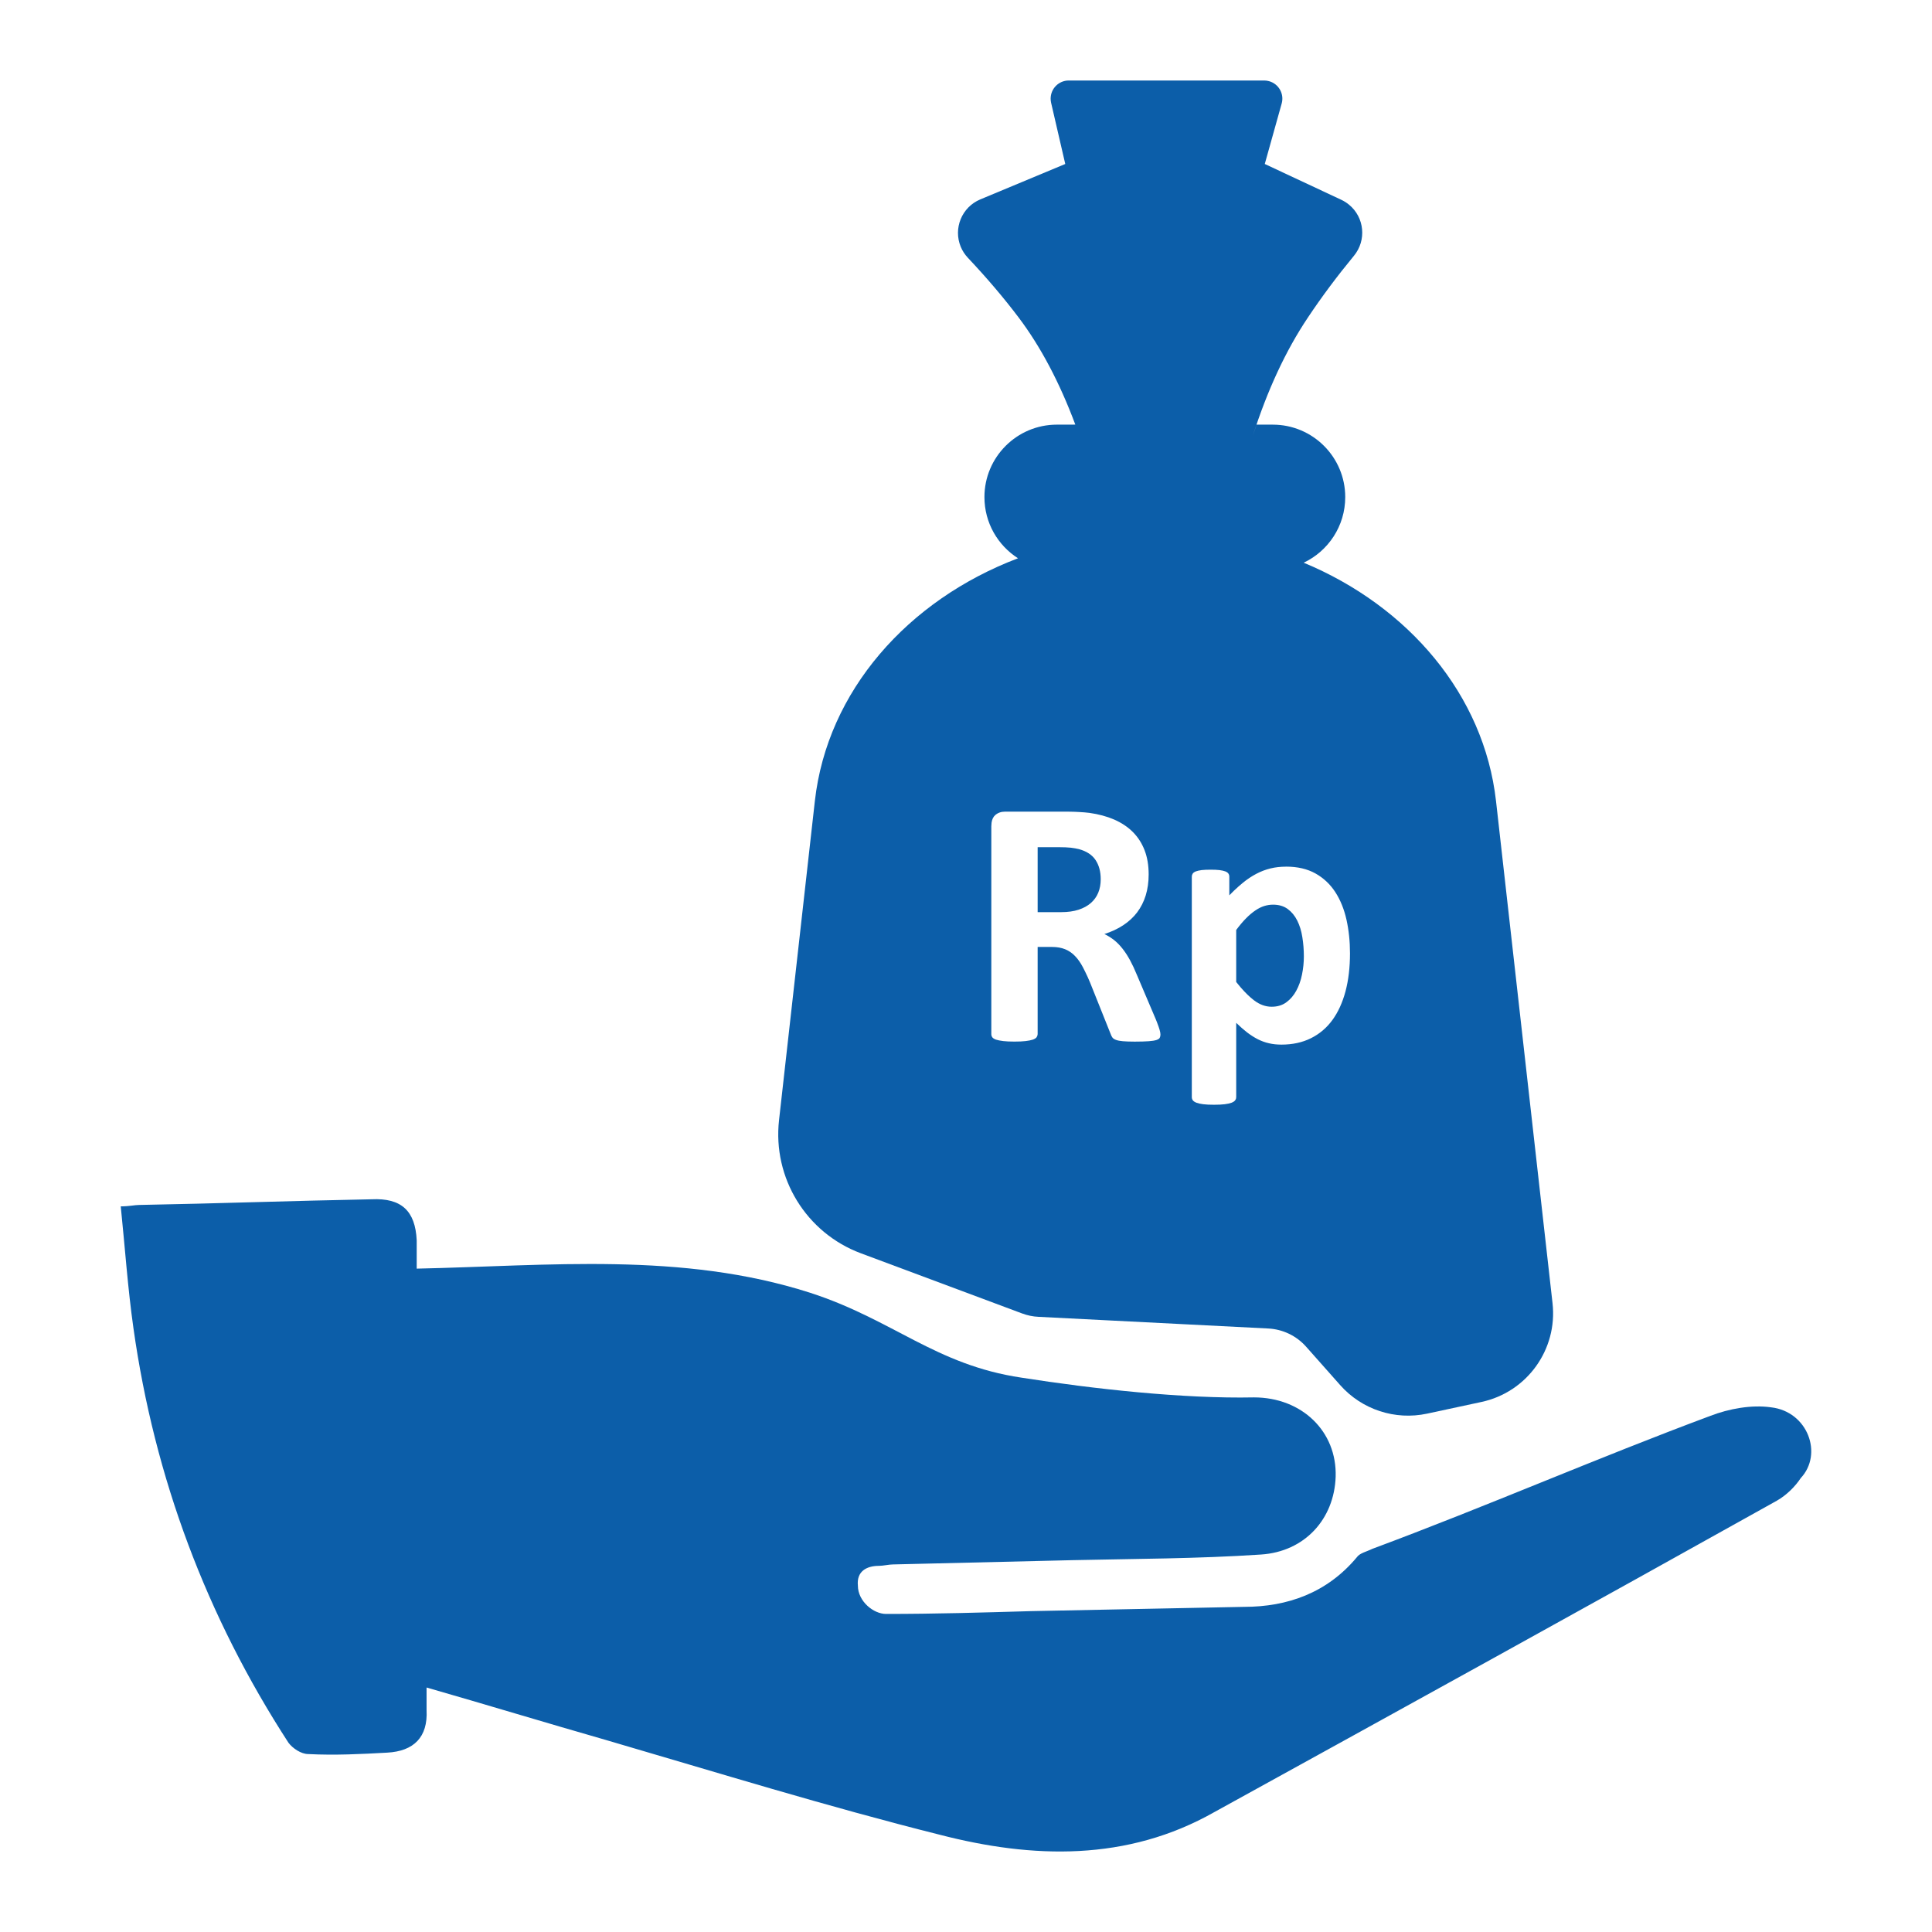
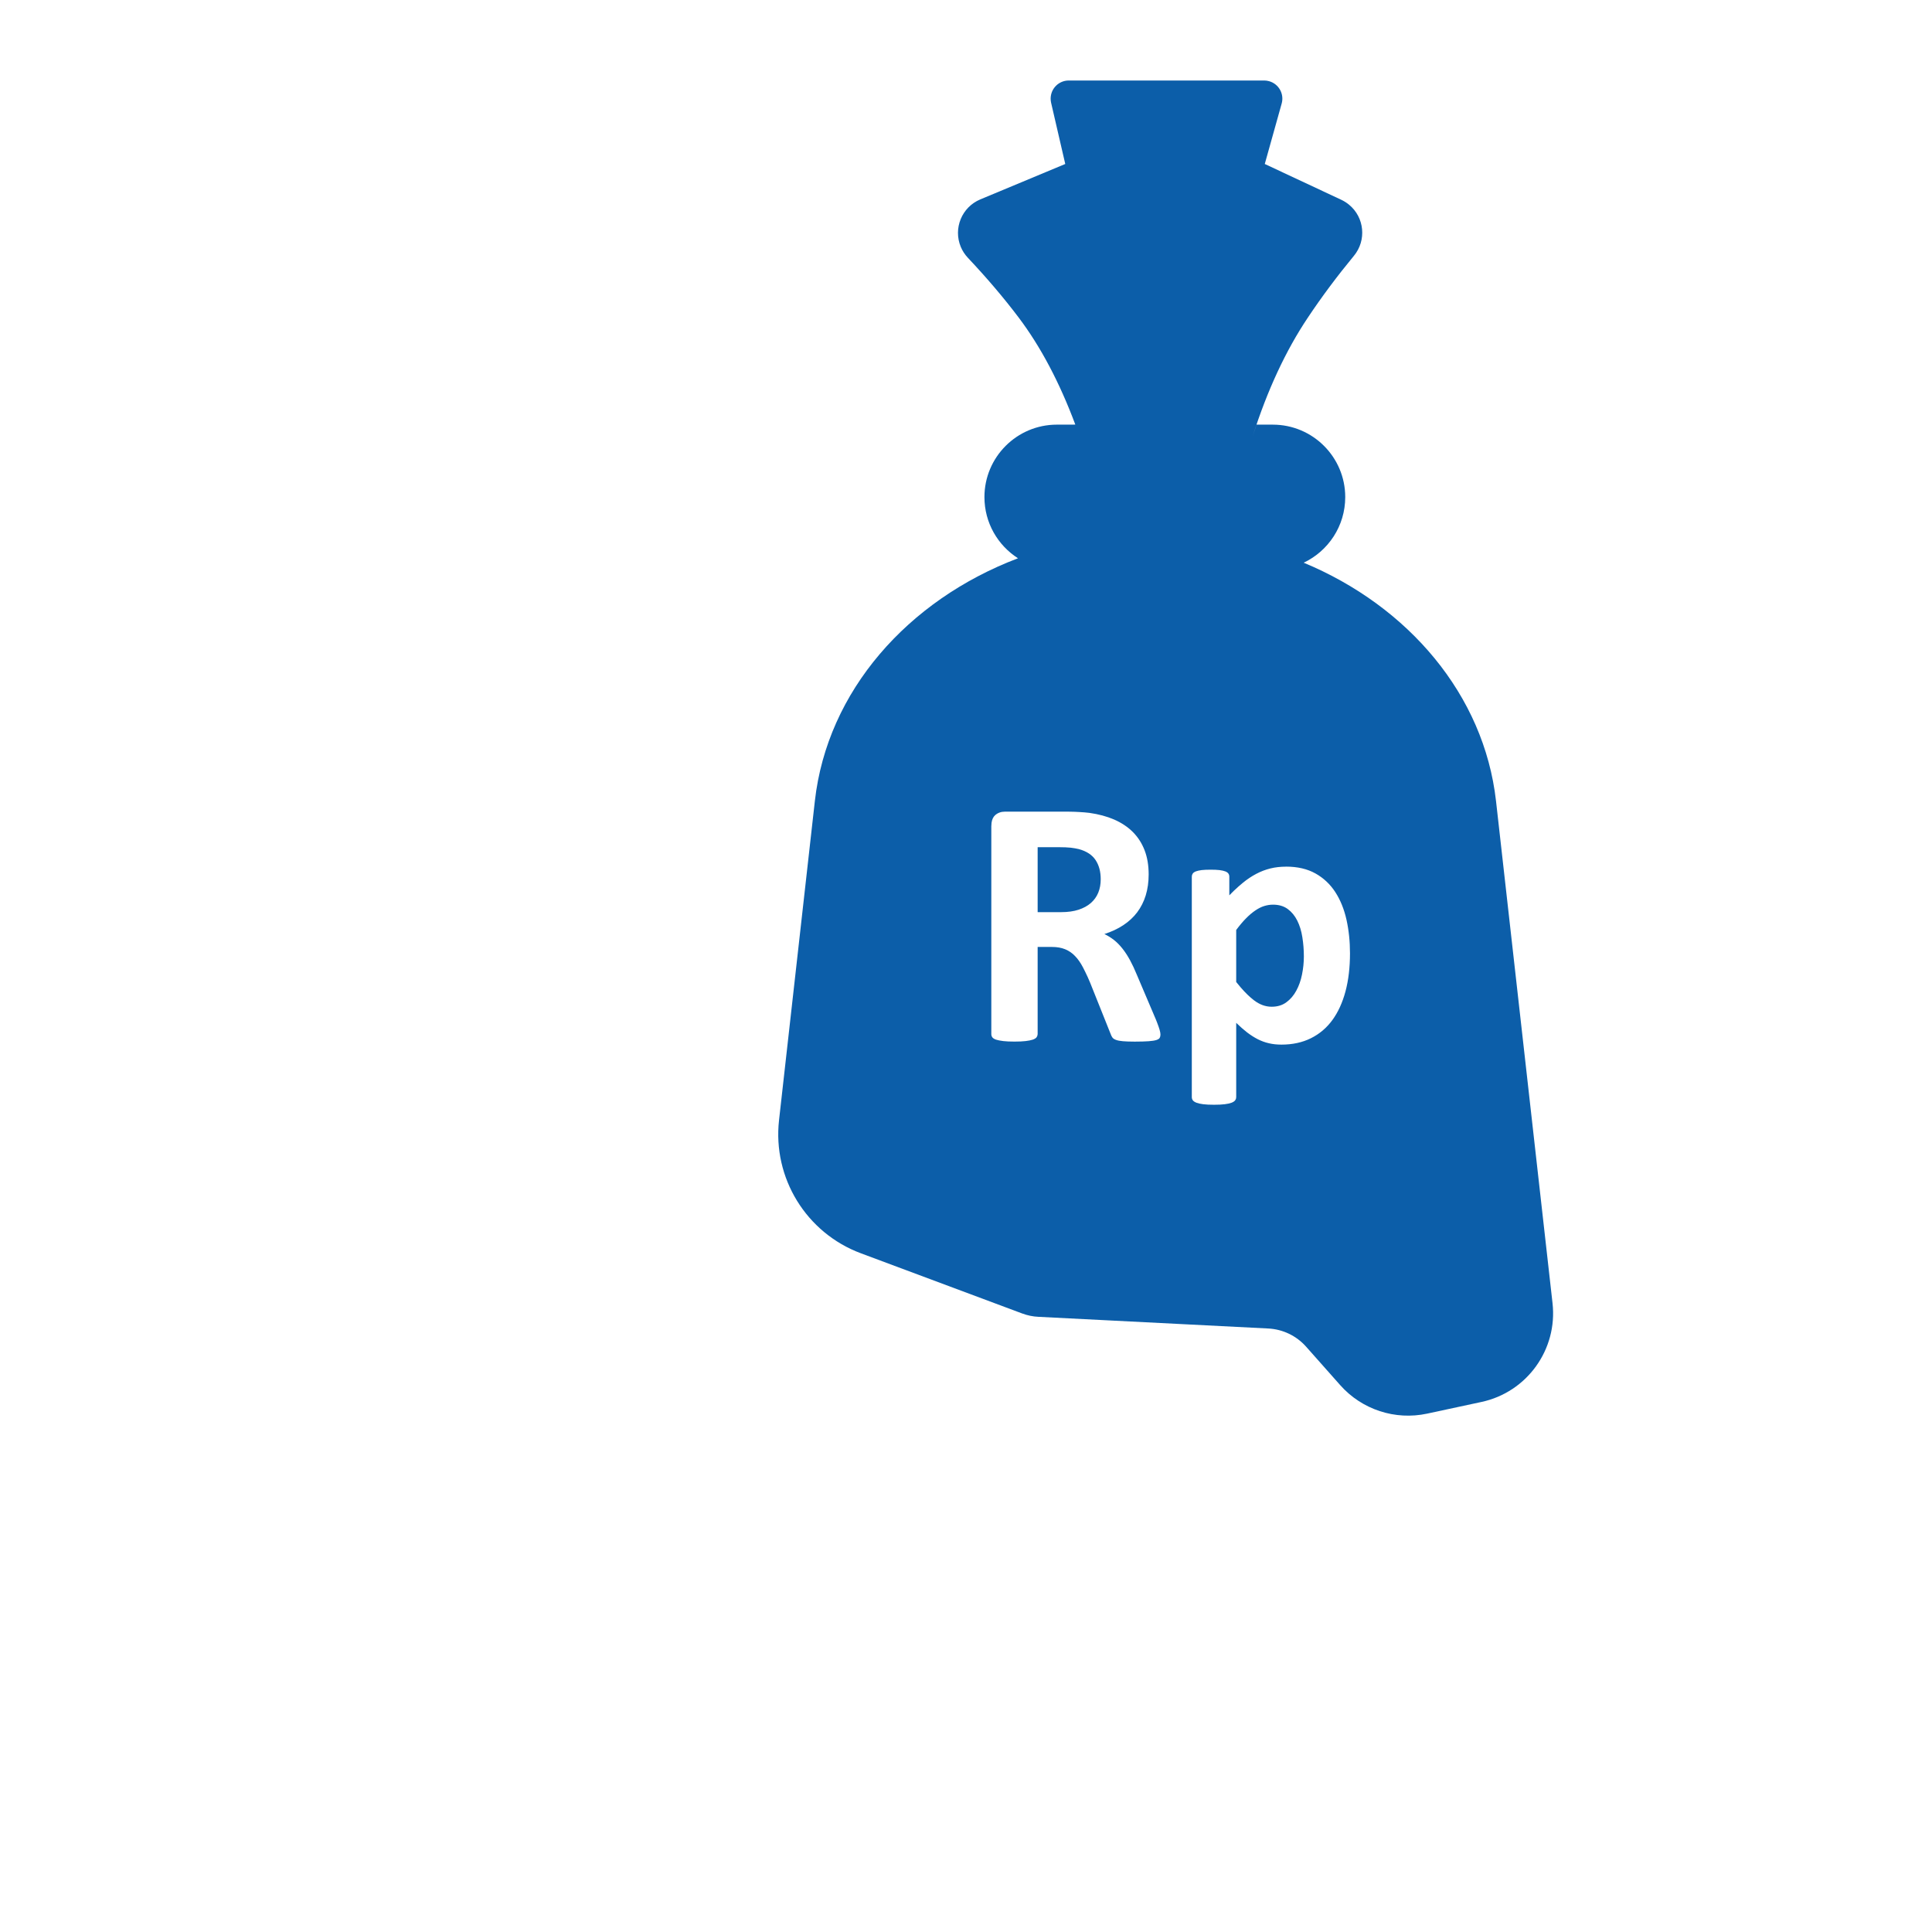
<svg xmlns="http://www.w3.org/2000/svg" width="48" height="48" viewBox="0 0 48 48">
  <g fill="none" fill-rule="evenodd">
    <g>
      <g>
        <g fill="#0C5EA9">
          <path d="M28.41 0c.04 0 .08.006.12.017.24.067.38.315.313.555l-.42 1.502 1.902.89c.069.033.133.073.192.122.384.316.438.885.121 1.269-.417.506-.8 1.018-1.145 1.536-.55.821-1.007 1.805-1.372 2.951l.097-.292h.404c.994 0 1.8.807 1.8 1.8 0 .72-.422 1.341-1.032 1.63 2.6 1.081 4.48 3.282 4.778 5.92l1.404 12.476c.13 1.15-.633 2.212-1.765 2.455l-1.35.29c-.796.171-1.621-.1-2.16-.708l-.846-.954c-.24-.271-.58-.435-.943-.453l-5.708-.29c-.138-.006-.274-.035-.404-.083l-4.009-1.496c-1.356-.506-2.194-1.87-2.032-3.308l.89-7.929c.307-2.729 2.307-4.99 5.047-6.03-.501-.32-.834-.88-.834-1.52 0-.993.806-1.8 1.8-1.8l.458-.001c-.393-1.05-.861-1.935-1.406-2.658-.369-.489-.79-.984-1.263-1.486-.075-.08-.135-.171-.177-.272-.191-.46.026-.987.485-1.179l2.111-.88-.352-1.522c-.007-.033-.011-.067-.011-.101 0-.25.202-.451.45-.451zm.542 19.532c-.138 0-.267.014-.388.044-.12.029-.238.074-.352.134-.114.06-.226.134-.335.224-.073.06-.147.125-.222.197l-.113.113v-.462c0-.03-.007-.055-.022-.077-.014-.022-.04-.04-.076-.055-.037-.014-.085-.025-.145-.033-.06-.007-.133-.01-.22-.01-.091 0-.166.003-.226.01-.06.008-.108.019-.145.033-.036.015-.062.033-.076.055l-.017.036-.005.041v5.476c0 .03.009.056.026.08.018.023.048.042.09.059.042.016.098.028.168.037.07.009.16.013.267.013.108 0 .197-.004.267-.013s.127-.021.169-.037c.042-.017.072-.036.09-.06l.02-.037.006-.042v-1.846c.093.091.184.17.271.238.088.067.176.123.265.169.09.045.181.079.276.1.095.023.199.034.313.034.274 0 .518-.053.73-.158.214-.106.392-.257.535-.453.143-.196.251-.434.326-.714.074-.28.111-.594.111-.943 0-.296-.029-.574-.087-.835-.058-.26-.151-.49-.278-.686-.127-.196-.291-.35-.492-.463-.202-.113-.445-.17-.731-.17zm-5.515-1.367H21.97c-.096 0-.177.028-.243.085-.049.043-.08.106-.092.19l-.006.09v5.164c0 .029.009.055.026.079.018.023.048.042.092.057.044.014.103.026.177.035.075.009.167.013.278.013.114 0 .207-.004.28-.013.073-.009.132-.02.176-.035.043-.015.075-.034.094-.057l.02-.038.008-.041v-2.167h.359c.123 0 .23.019.324.057.093.038.176.094.247.17.072.074.137.167.195.278.039.074.078.156.119.244l.06.139.508 1.27c.012.035.026.065.044.09.017.025.047.045.09.061.042.016.1.027.173.033.072.006.17.01.293.01.146 0 .26-.004.346-.01.084-.006.148-.016.192-.03.044-.015.072-.033.083-.055.012-.022.018-.05.018-.082 0-.029-.007-.07-.022-.12-.011-.039-.03-.094-.058-.167l-.03-.077-.477-1.121c-.055-.135-.112-.256-.17-.363-.059-.107-.12-.202-.186-.285-.066-.084-.136-.155-.21-.214-.075-.058-.154-.108-.24-.149.176-.056.332-.129.47-.22.136-.09.252-.197.345-.32.093-.124.164-.264.212-.42.048-.157.073-.33.073-.521 0-.226-.034-.426-.101-.6s-.164-.325-.291-.453c-.127-.127-.282-.23-.464-.31-.183-.079-.388-.134-.615-.166-.079-.01-.166-.017-.263-.022-.064-.004-.14-.007-.227-.008l-.14-.001zm5.19 2.311c.147 0 .268.036.366.108.098.072.177.168.237.288.06.12.102.257.126.41.025.155.038.315.038.482 0 .15-.016.299-.046.448-.03.15-.078.284-.143.403-.064.118-.146.214-.247.287-.1.074-.222.11-.365.11-.152 0-.298-.053-.438-.16-.105-.08-.214-.186-.327-.316l-.115-.139v-1.292c.087-.117.17-.215.25-.295.078-.079.155-.143.23-.193.074-.05.147-.086.218-.108.072-.022.144-.033.217-.033zm-5.33-1.428c.13 0 .234.005.308.013.075.01.14.02.2.035.192.053.33.144.415.273.085.129.127.287.127.475 0 .123-.02.234-.061.334-.041.1-.102.185-.184.257-.082.072-.184.127-.306.167-.123.04-.266.06-.43.06h-.586v-1.614h.517z" transform="translate(-51 -456) translate(51 456) translate(3 2)" />
-           <path d="M41.004 32.965c-.49-.07-1.05.035-1.506.21-2.836 1.056-5.567 2.251-8.404 3.306-.14.07-.315.105-.385.21-.735.88-1.716 1.231-2.801 1.231l-5.288.106c-1.19.035-2.38.07-3.606.07-.315 0-.7-.316-.7-.703-.035-.352.21-.492.525-.492.105 0 .245-.035.35-.035l4.447-.106c1.576-.035 3.116-.035 4.692-.14 1.086-.07 1.821-.88 1.856-1.934.035-1.125-.84-1.97-2.03-1.97-1.752.036-3.993-.21-5.779-.491-2.136-.317-3.186-1.442-5.252-2.11-3.187-1.02-6.478-.668-9.77-.598v-.703c-.035-.738-.385-1.055-1.12-1.02-1.926.036-3.852.106-5.778.141-.105 0-.245.035-.455.035.105 1.02.175 2.04.315 3.024.525 3.727 1.821 7.173 3.852 10.302.105.14.315.281.49.281.665.035 1.33 0 1.961-.035.665-.035 1.015-.387.98-1.055v-.563c1.471.422 2.977.88 4.447 1.301 2.767.809 5.498 1.653 8.3 2.356 2.31.598 4.657.668 6.827-.563 4.657-2.566 9.314-5.133 13.972-7.735.245-.14.455-.351.595-.562.56-.598.175-1.653-.736-1.758z" transform="translate(-51 -456) translate(51 456) translate(3 2)" />
        </g>
        <path d="M0 0H48V48H0z" transform="translate(-51 -456) translate(51 456)" />
      </g>
    </g>
  </g>
</svg>